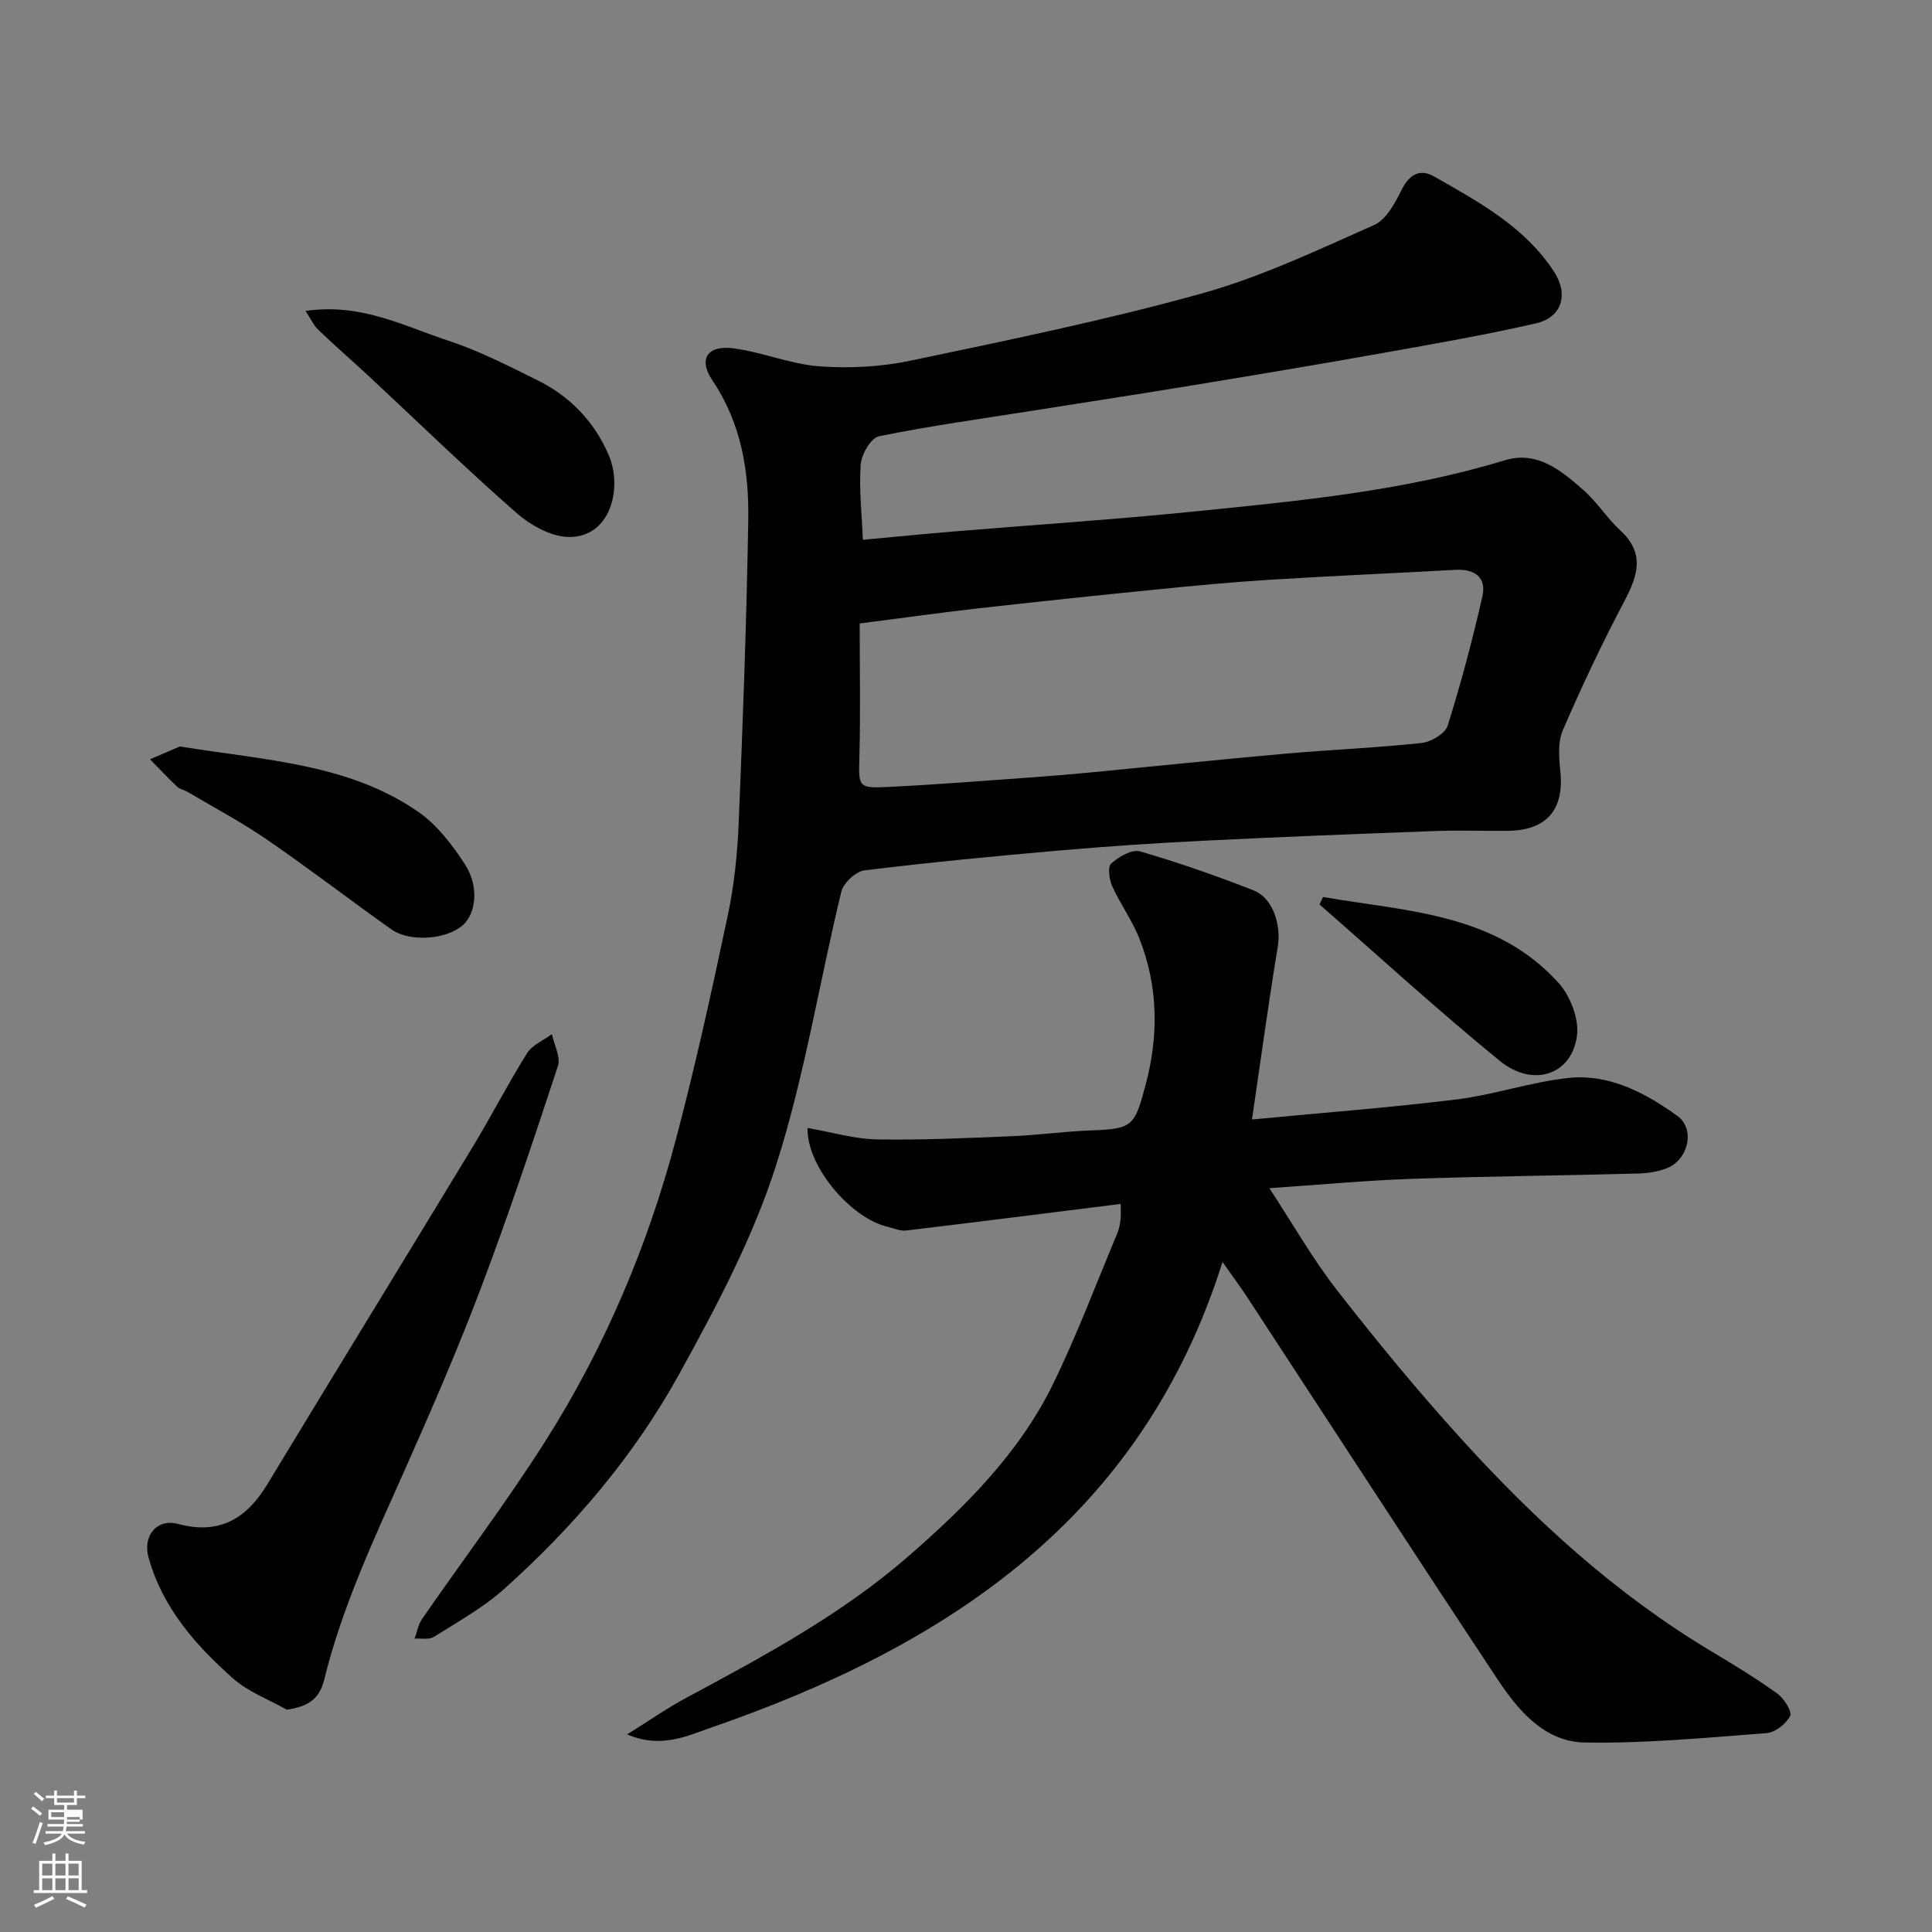
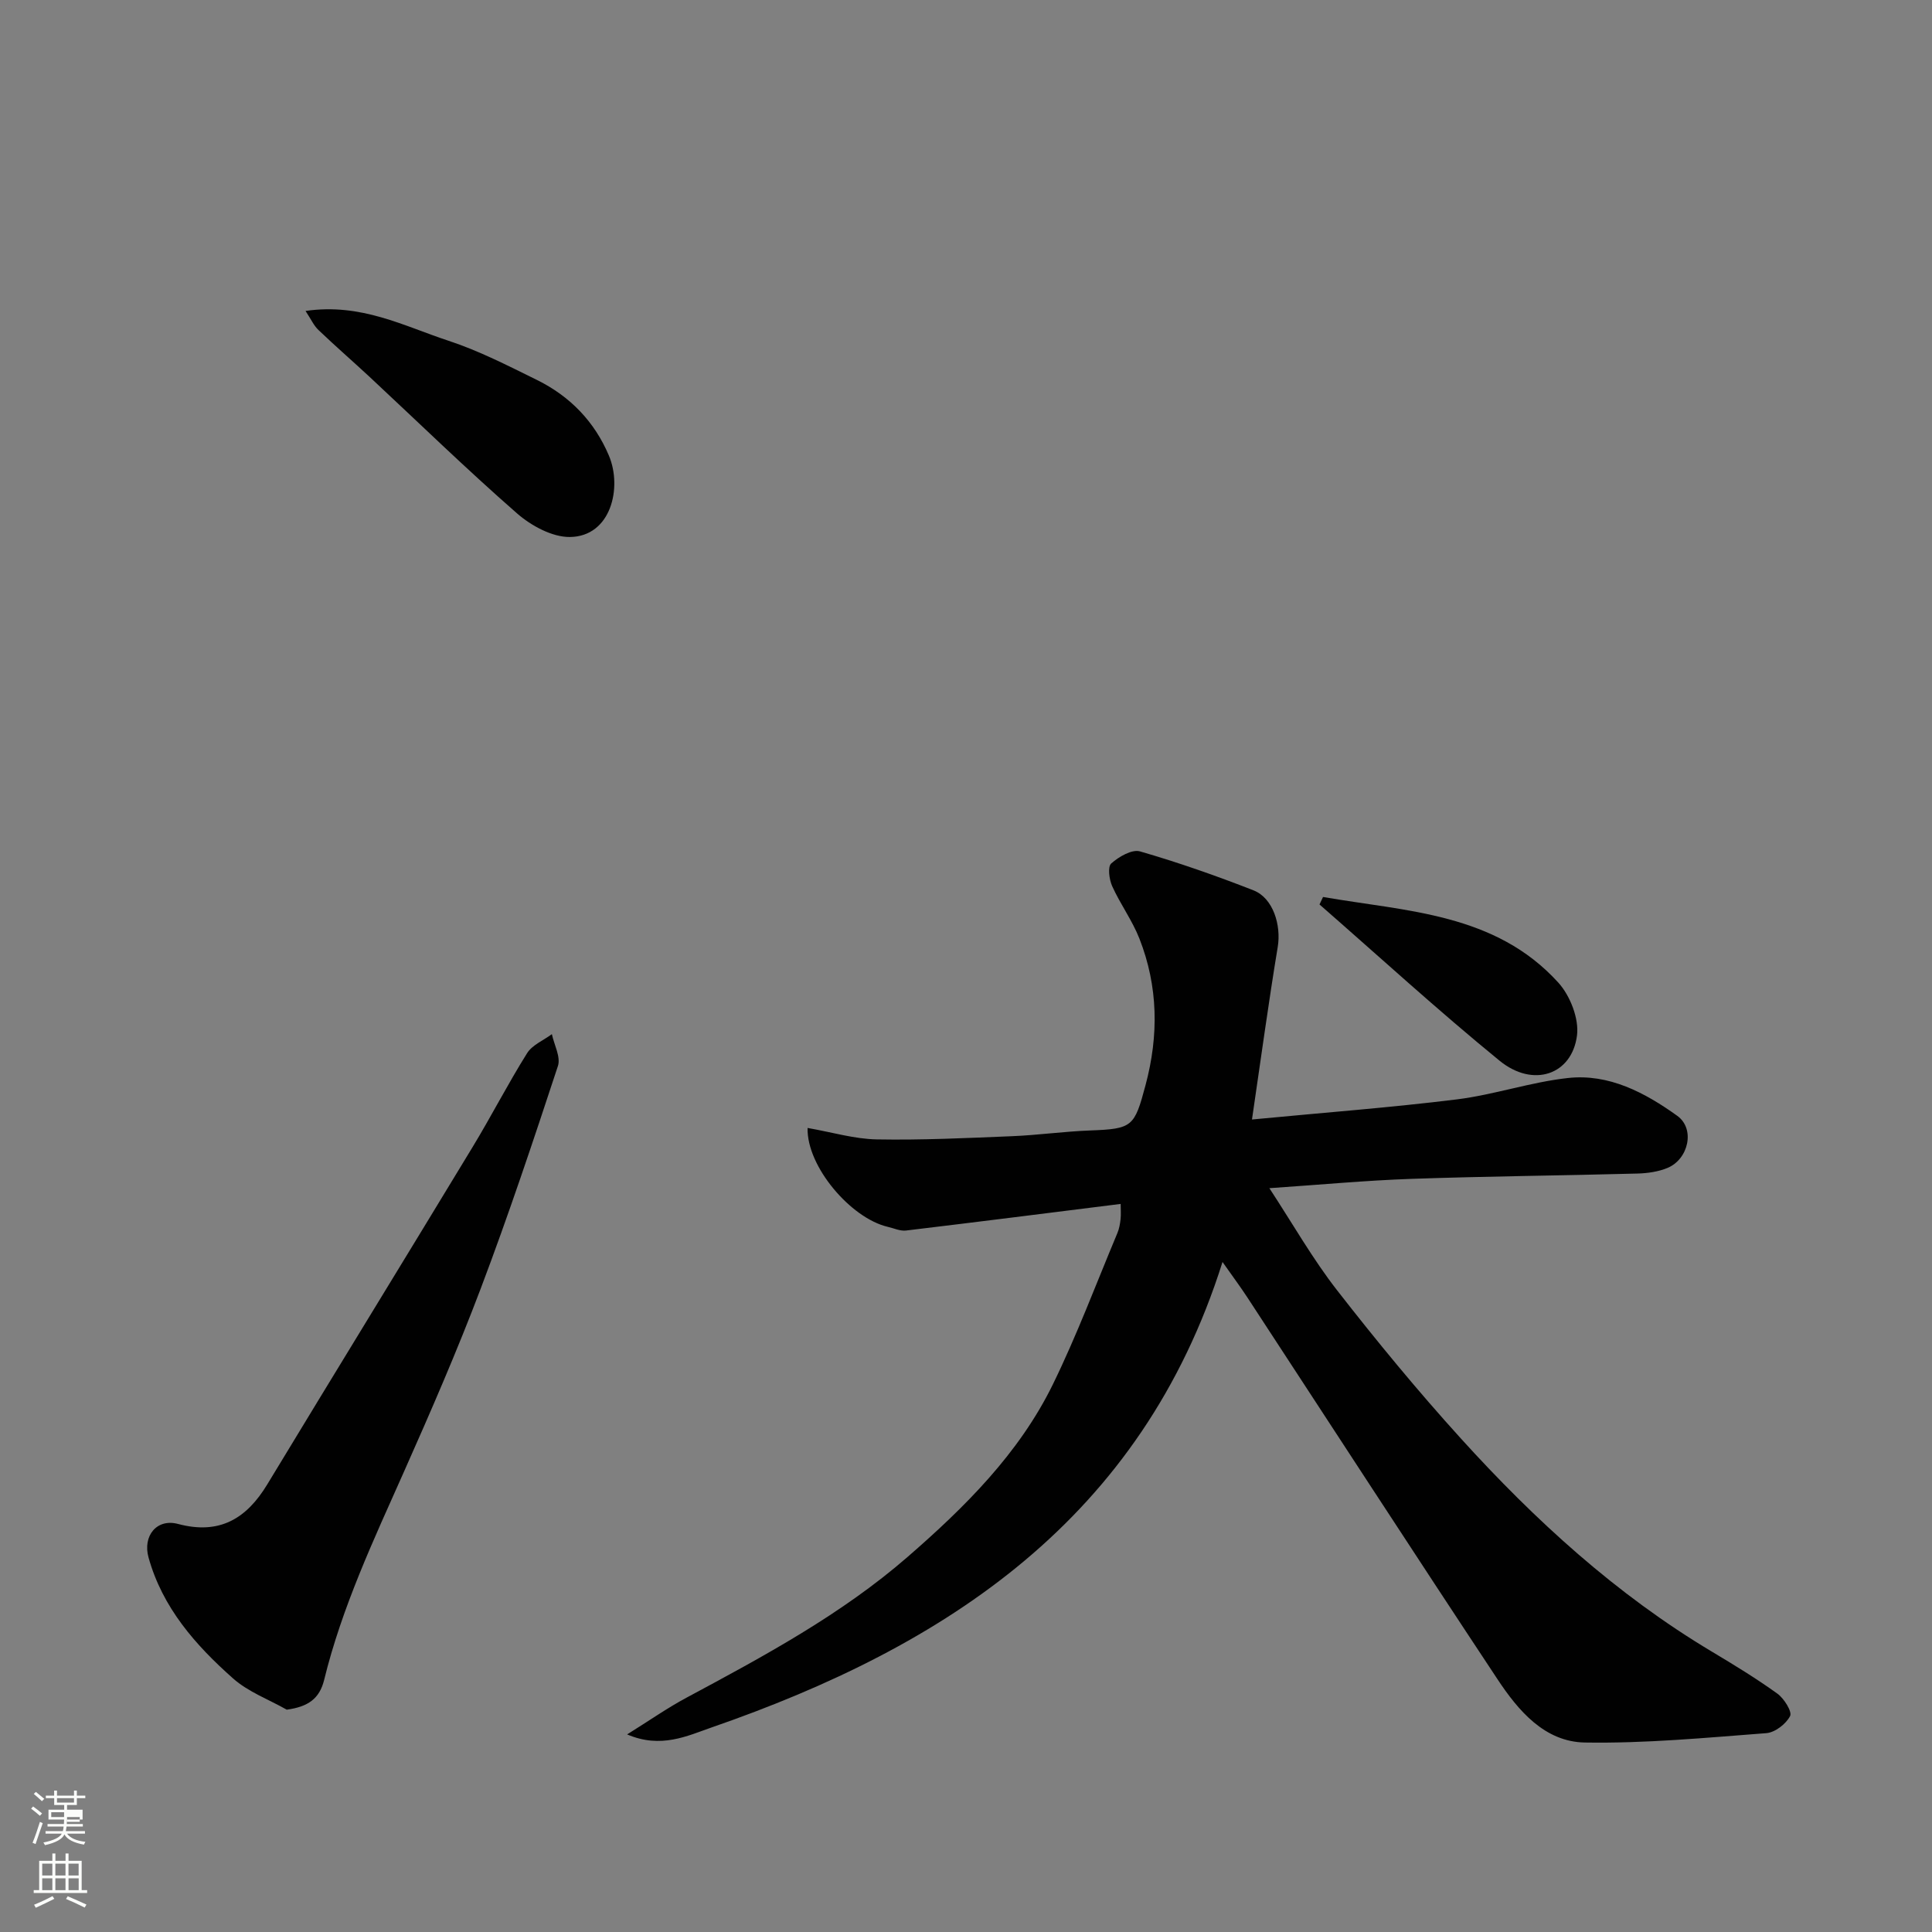
<svg xmlns="http://www.w3.org/2000/svg" enable-background="new 0 0 400 400" viewBox="0 0 400 400">
  <rect x="0" y="0" width="400" height="400" fill="#808080" stroke="none" />
  <path d="m6.44 374.46.42-.45c.65.47 1.27.95 1.85 1.44l-.45.49c-.65-.56-1.25-1.06-1.82-1.48m.93 7.33-.63-.26c.55-1.36 1.05-2.8 1.52-4.33.19.1.38.19.59.27-.46 1.29-.95 2.73-1.48 4.32m-.38-10.38.44-.42c.43.34 1.01.82 1.74 1.44l-.49.49c-.53-.51-1.09-1.01-1.69-1.51m2.5.35h1.72v-1.04h.59v1.04h3.52v-1.04h.59v1.04h1.75v.53h-1.75v1.42h-2.03v.97h3.22v2.03h-3.24c0 .35-.01.66-.03.93h3.32v.53h-3.37c-.03.27-.08.58-.15.94h3.96v.53h-3.71c.67.92 1.93 1.48 3.79 1.68-.13.24-.23.44-.29.59-2.13-.38-3.48-1.08-4.04-2.12-.43.97-1.77 1.72-4.03 2.23-.09-.19-.2-.37-.33-.55 2.1-.42 3.37-1.03 3.81-1.83h-3.36v-.53h3.58c.08-.29.13-.61.16-.94h-3.33v-.53h3.39c.02-.27.04-.58.04-.93h-3.23v-2.03h3.25v-.97h-2.07v-1.42h-1.73zm1.12 3.44v1h2.65c.01-.3.02-.44.01-.4v-.25-.35zm1.19-2h3.52v-.91h-3.52zm4.71 3h-2.63v.59c0 .15-.01.28-.01.4h2.64v-1.99z" fill="#fbfcfa" />
  <path d="m13.56 383.74h.63v1.52h2.72v6.07h1.13v.6h-11.06v-.6h1.13v-6.07h2.73v-1.52h.63v1.52h2.1v-1.52zm-2.69 8.83.38.56c-1.24.63-2.53 1.25-3.85 1.85-.1-.21-.21-.42-.34-.63 1.36-.55 2.63-1.15 3.81-1.78m-2.13-4.27h2.1v-2.45h-2.1zm0 3.04h2.1v-2.46h-2.1zm2.72-3.04h2.1v-2.45h-2.1zm0 3.04h2.1v-2.46h-2.1zm6.07 3.6c-1.41-.71-2.7-1.3-3.86-1.78l.35-.56c1.45.62 2.75 1.19 3.88 1.72zm-1.25-9.09h-2.1v2.45h2.1zm-2.09 5.49h2.1v-2.46h-2.1z" fill="#fbfcfa" />
  <g fill="#010101">
-     <path d="m178.65 111.76c6.96-.64 12.97-1.24 18.99-1.74 16.4-1.36 32.82-2.43 49.19-4.08 21.78-2.2 43.6-4.21 64.71-10.64 6.74-2.05 11.68 2.12 16.27 6.14 2.83 2.48 4.89 5.82 7.66 8.38 5.12 4.72 3.65 9.3.86 14.6-4.61 8.76-8.88 17.73-12.78 26.82-1.1 2.55-.74 5.9-.47 8.84.69 7.6-2.94 11.82-10.76 11.93-5 .06-10-.14-15 .04-16.04.59-32.07 1.22-48.1 2.01-9.88.49-19.75 1.14-29.6 2-13.57 1.18-27.13 2.48-40.64 4.14-1.8.22-4.35 2.6-4.79 4.41-4.61 18.97-7.64 38.43-13.6 56.94-4.8 14.9-12.33 29.08-19.93 42.87-9.34 16.95-21.89 31.68-36.33 44.6-4.33 3.87-9.56 6.76-14.51 9.88-1.01.63-2.64.27-3.98.37.5-1.37.74-2.91 1.54-4.07 8.45-12.22 17.43-24.09 25.39-36.61 12.33-19.38 21.26-40.42 27.15-62.62 4.08-15.4 7.49-30.99 10.79-46.58 1.32-6.23 1.96-12.67 2.23-19.05.86-20.85 1.63-41.72 1.98-62.58.17-10.2-1.43-20.1-7.41-28.98-3.02-4.48-1.04-7.39 4.44-6.65 5.94.8 11.71 3.26 17.65 3.71 6.21.46 12.69.13 18.78-1.14 20.22-4.25 40.51-8.4 60.4-13.93 12.28-3.41 24-8.99 35.71-14.18 2.52-1.12 4.35-4.57 5.72-7.33 1.61-3.23 3.84-4.36 6.72-2.72 9.24 5.28 18.7 10.38 24.78 19.65 3.1 4.72 1.72 9.51-3.71 10.76-10.31 2.36-20.74 4.18-31.16 6.04-13.01 2.32-26.05 4.5-39.1 6.65-11.28 1.86-22.58 3.59-33.88 5.38-10.65 1.69-21.34 3.15-31.89 5.31-1.65.34-3.62 3.74-3.77 5.85-.37 5.15.24 10.38.45 15.58zm-.66 17.32c0 9.48.18 18.56-.06 27.63-.16 6.15-.3 6.51 5.75 6.23 9.87-.47 19.72-1.27 29.58-1.97 4.1-.29 8.2-.63 12.29-1.02 13.56-1.3 27.11-2.72 40.68-3.92 9.35-.83 18.74-1.19 28.06-2.2 1.98-.21 4.91-1.93 5.43-3.58 2.77-8.81 5.14-17.76 7.19-26.77.9-3.95-1.59-5.72-5.57-5.5-12.86.71-25.72 1.26-38.57 2.06-7.87.49-15.73 1.24-23.58 2.03-12.4 1.24-24.79 2.55-37.17 3.94-7.6.87-15.17 1.94-24.03 3.07z" />
    <path d="m167.2 233.53c5.1.89 9.71 2.29 14.34 2.37 9.3.17 18.62-.28 27.93-.66 5.43-.22 10.83-.99 16.25-1.19 8.78-.33 9.15-.78 11.45-9.38 2.76-10.32 2.62-20.44-1.27-30.35-1.48-3.77-3.96-7.13-5.63-10.84-.63-1.39-.97-4.02-.2-4.71 1.56-1.39 4.28-2.98 5.95-2.5 7.95 2.3 15.8 5.05 23.51 8.07 4.07 1.6 5.76 7.22 5.01 11.73-1.89 11.4-3.44 22.86-5.33 35.71 15.01-1.44 28.74-2.47 42.39-4.16 7.74-.96 15.28-3.58 23.02-4.43 8.51-.94 15.98 3.05 22.64 7.83 3.75 2.69 2.34 8.98-2.03 10.79-1.91.79-4.12 1.1-6.21 1.16-15.6.42-31.2.56-46.79 1.1-9.53.33-19.04 1.23-29.42 1.93 4.87 7.43 8.97 14.66 14.02 21.14 8.17 10.49 16.65 20.78 25.58 30.63 15.38 16.97 32.21 32.35 52.01 44.18 4.62 2.76 9.22 5.57 13.58 8.71 1.38 1 3.08 3.73 2.62 4.63-.84 1.64-3.12 3.4-4.92 3.54-12.51.95-25.06 2.15-37.57 1.94-8.34-.14-13.8-6.62-18.1-13.12-17.39-26.25-34.52-52.67-51.77-79.02-1.42-2.17-2.97-4.25-5.15-7.35-16.77 53.18-57.17 79.55-105.87 96.4-4.87 1.69-10.41 4.42-17.4 1.41 4.69-2.92 8.36-5.5 12.29-7.6 15.99-8.58 32.04-17.21 45.76-29.13 11.81-10.26 23.09-21.42 30.1-35.75 4.98-10.19 8.97-20.86 13.36-31.33.37-.89.54-1.88.65-2.85s.02-1.95.02-3.17c-15.08 1.89-29.76 3.75-44.45 5.51-1.21.14-2.52-.48-3.78-.77-7.62-1.78-16.79-12.47-16.59-20.47z" />
    <path d="m59.37 353.97c-3.74-2.12-7.98-3.68-11.12-6.47-7.77-6.89-14.61-14.64-17.5-25.05-1.23-4.42 1.67-8.12 6.12-6.93 8.57 2.28 14.16-1.08 18.47-8.2 14.11-23.3 28.37-46.51 42.49-69.81 3.89-6.41 7.32-13.11 11.3-19.46 1.07-1.71 3.39-2.65 5.13-3.94.47 2.22 1.87 4.74 1.25 6.6-5.08 15.44-10.23 30.87-15.98 46.07-4.84 12.79-10.3 25.35-15.86 37.85-6.29 14.13-12.88 28.12-16.57 43.22-.96 3.83-3.29 5.52-7.73 6.12z" />
    <path d="m63.26 64.38c11.5-1.69 20.4 3.15 29.6 6.17 6.3 2.07 12.3 5.16 18.28 8.1 6.85 3.37 11.96 8.63 14.94 15.71 2.77 6.57.45 16.72-8.09 16.82-3.67.04-8.03-2.34-10.96-4.9-10.43-9.12-20.38-18.81-30.53-28.27-3.5-3.25-7.11-6.38-10.56-9.68-.96-.9-1.53-2.21-2.68-3.95z" />
-     <path d="m37.23 154.55c17.86 2.88 34.97 3.58 49.35 13.52 3.88 2.68 7.02 6.8 9.65 10.82 3.02 4.63 2.35 10.29-.48 12.72-3.43 2.94-10.94 3.49-14.76.78-8.65-6.14-17.06-12.61-25.8-18.61-5.22-3.59-10.86-6.57-16.32-9.81-.7-.41-1.62-.55-2.18-1.08-1.94-1.83-3.76-3.78-5.63-5.69 2.36-1.01 4.74-2.03 6.17-2.65z" />
    <path d="m273.92 185.71c17.29 3.01 35.64 3.31 48.73 17.75 2.44 2.7 4.3 7.46 3.85 10.93-1.05 8.16-9.1 10.88-16.03 5.22-12.74-10.4-24.89-21.53-37.28-32.35.24-.52.48-1.03.73-1.55z" />
  </g>
</svg>